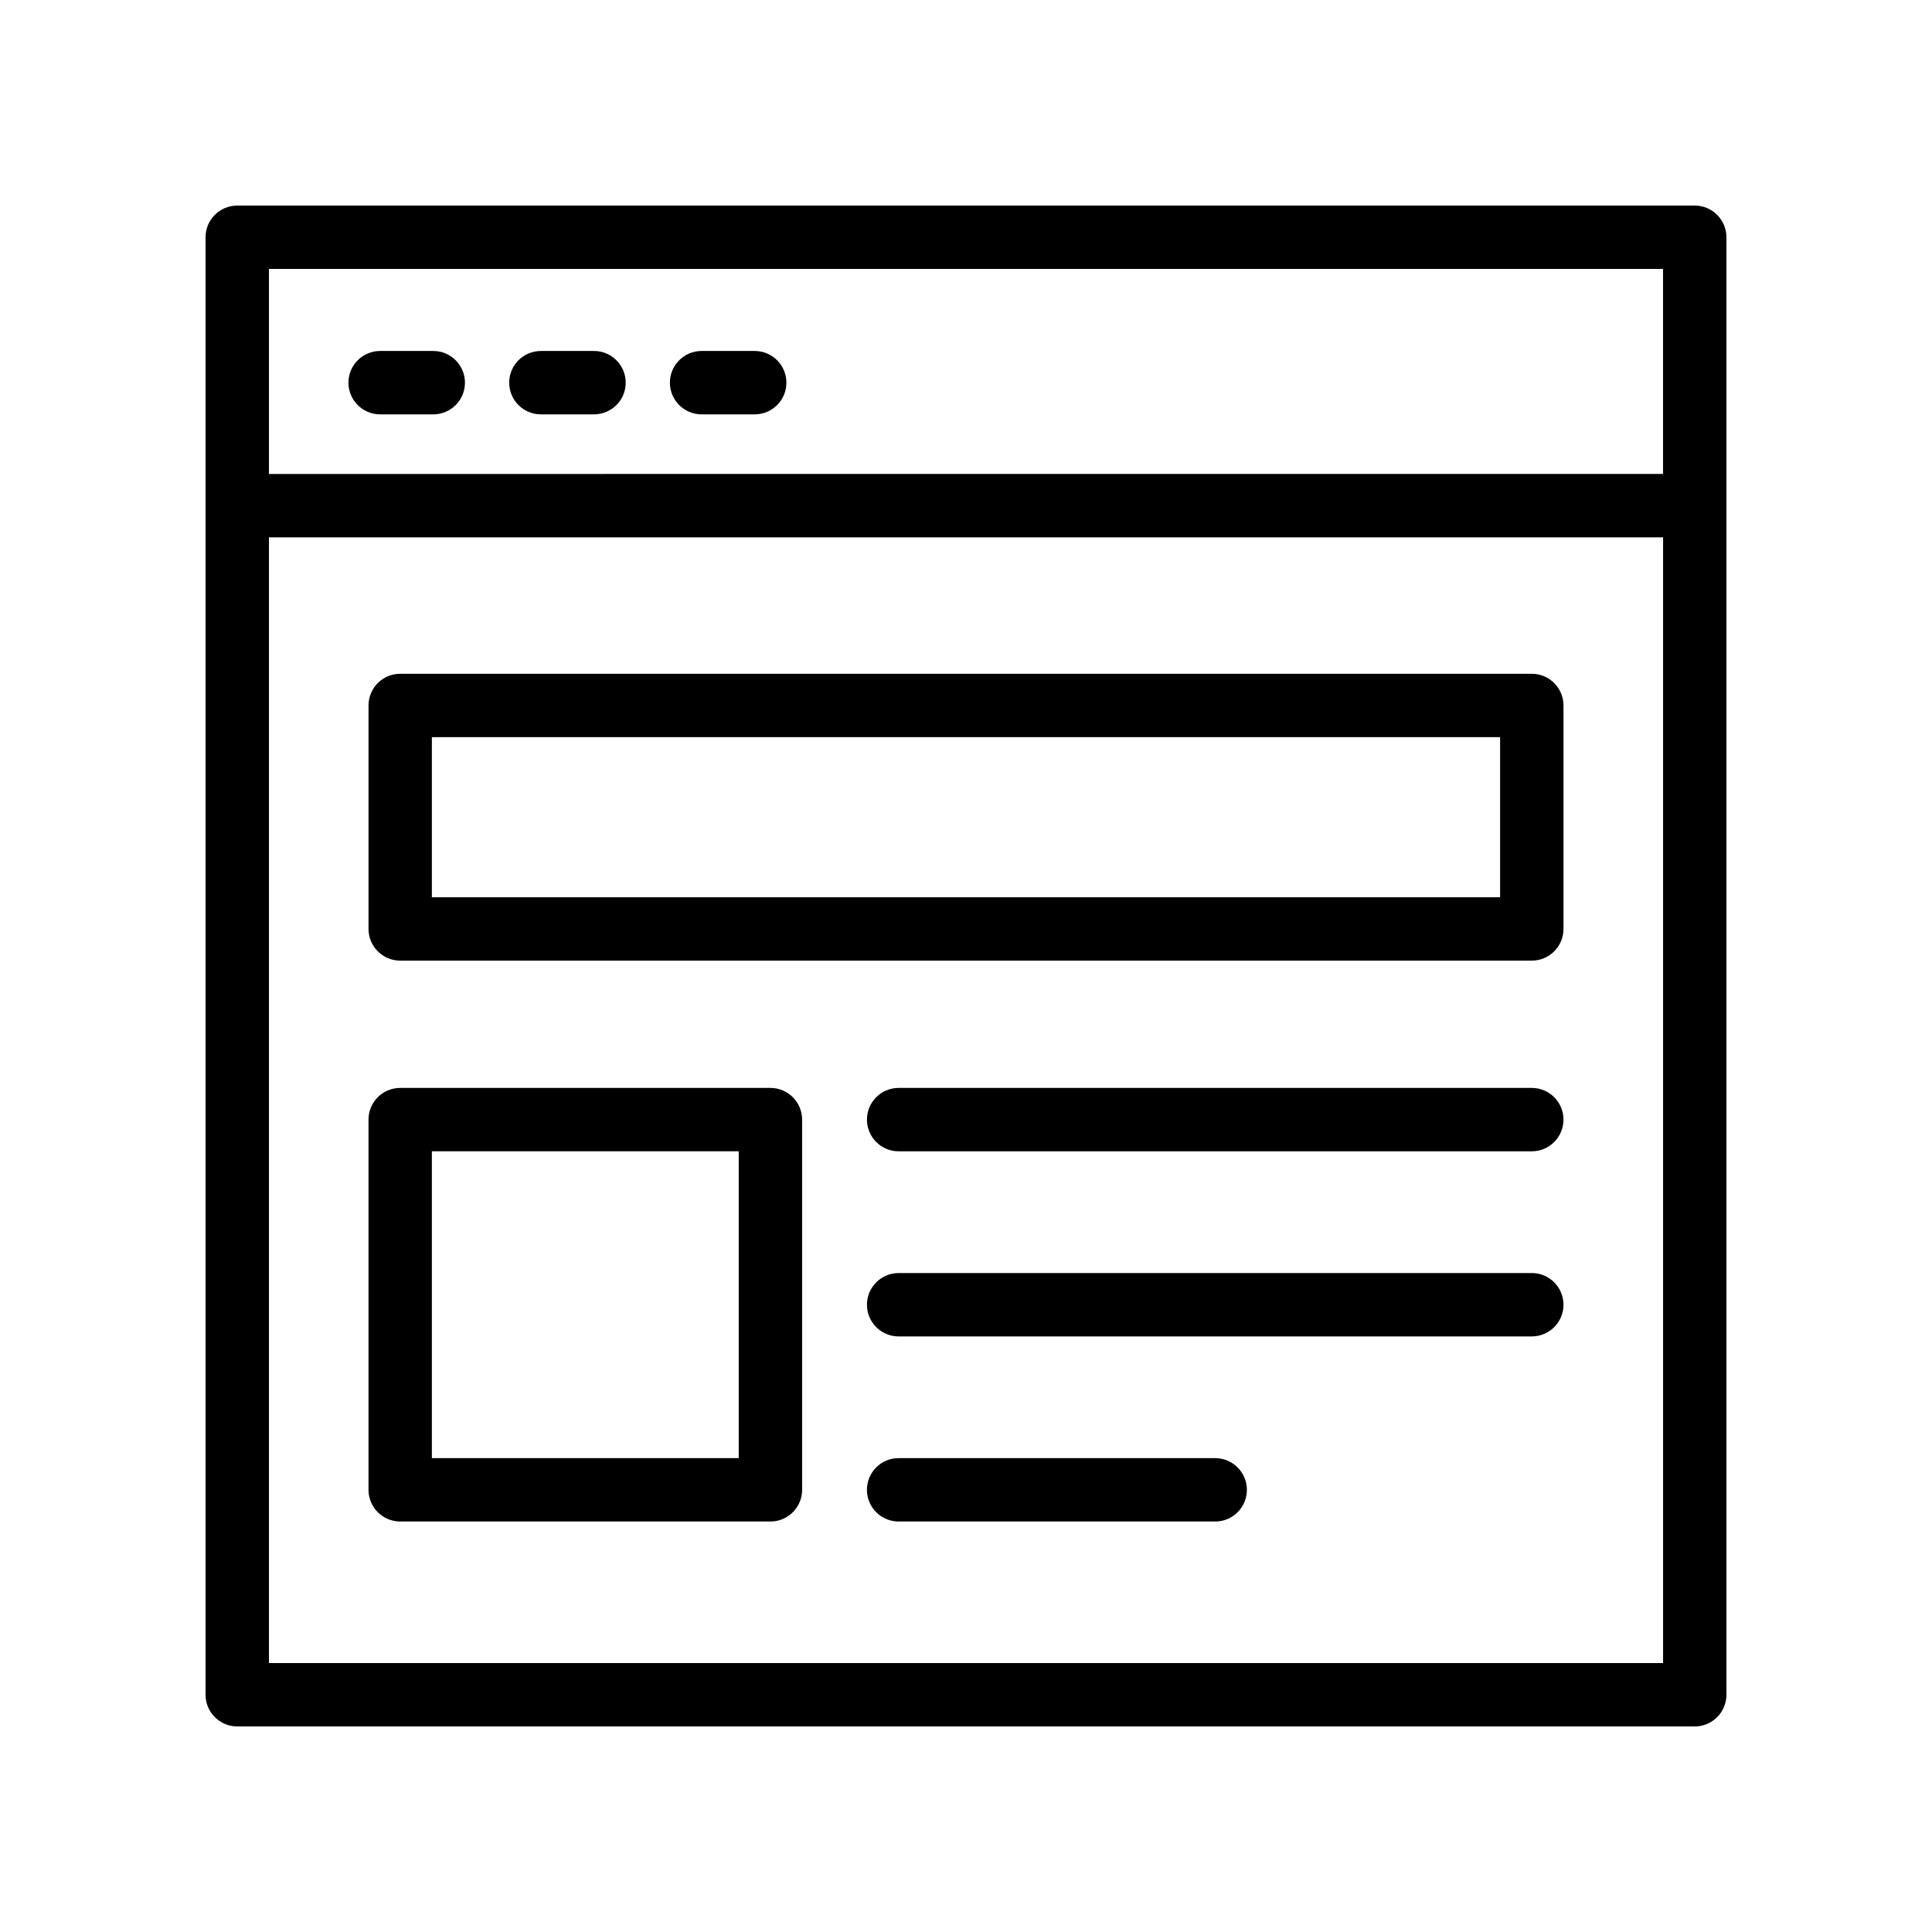
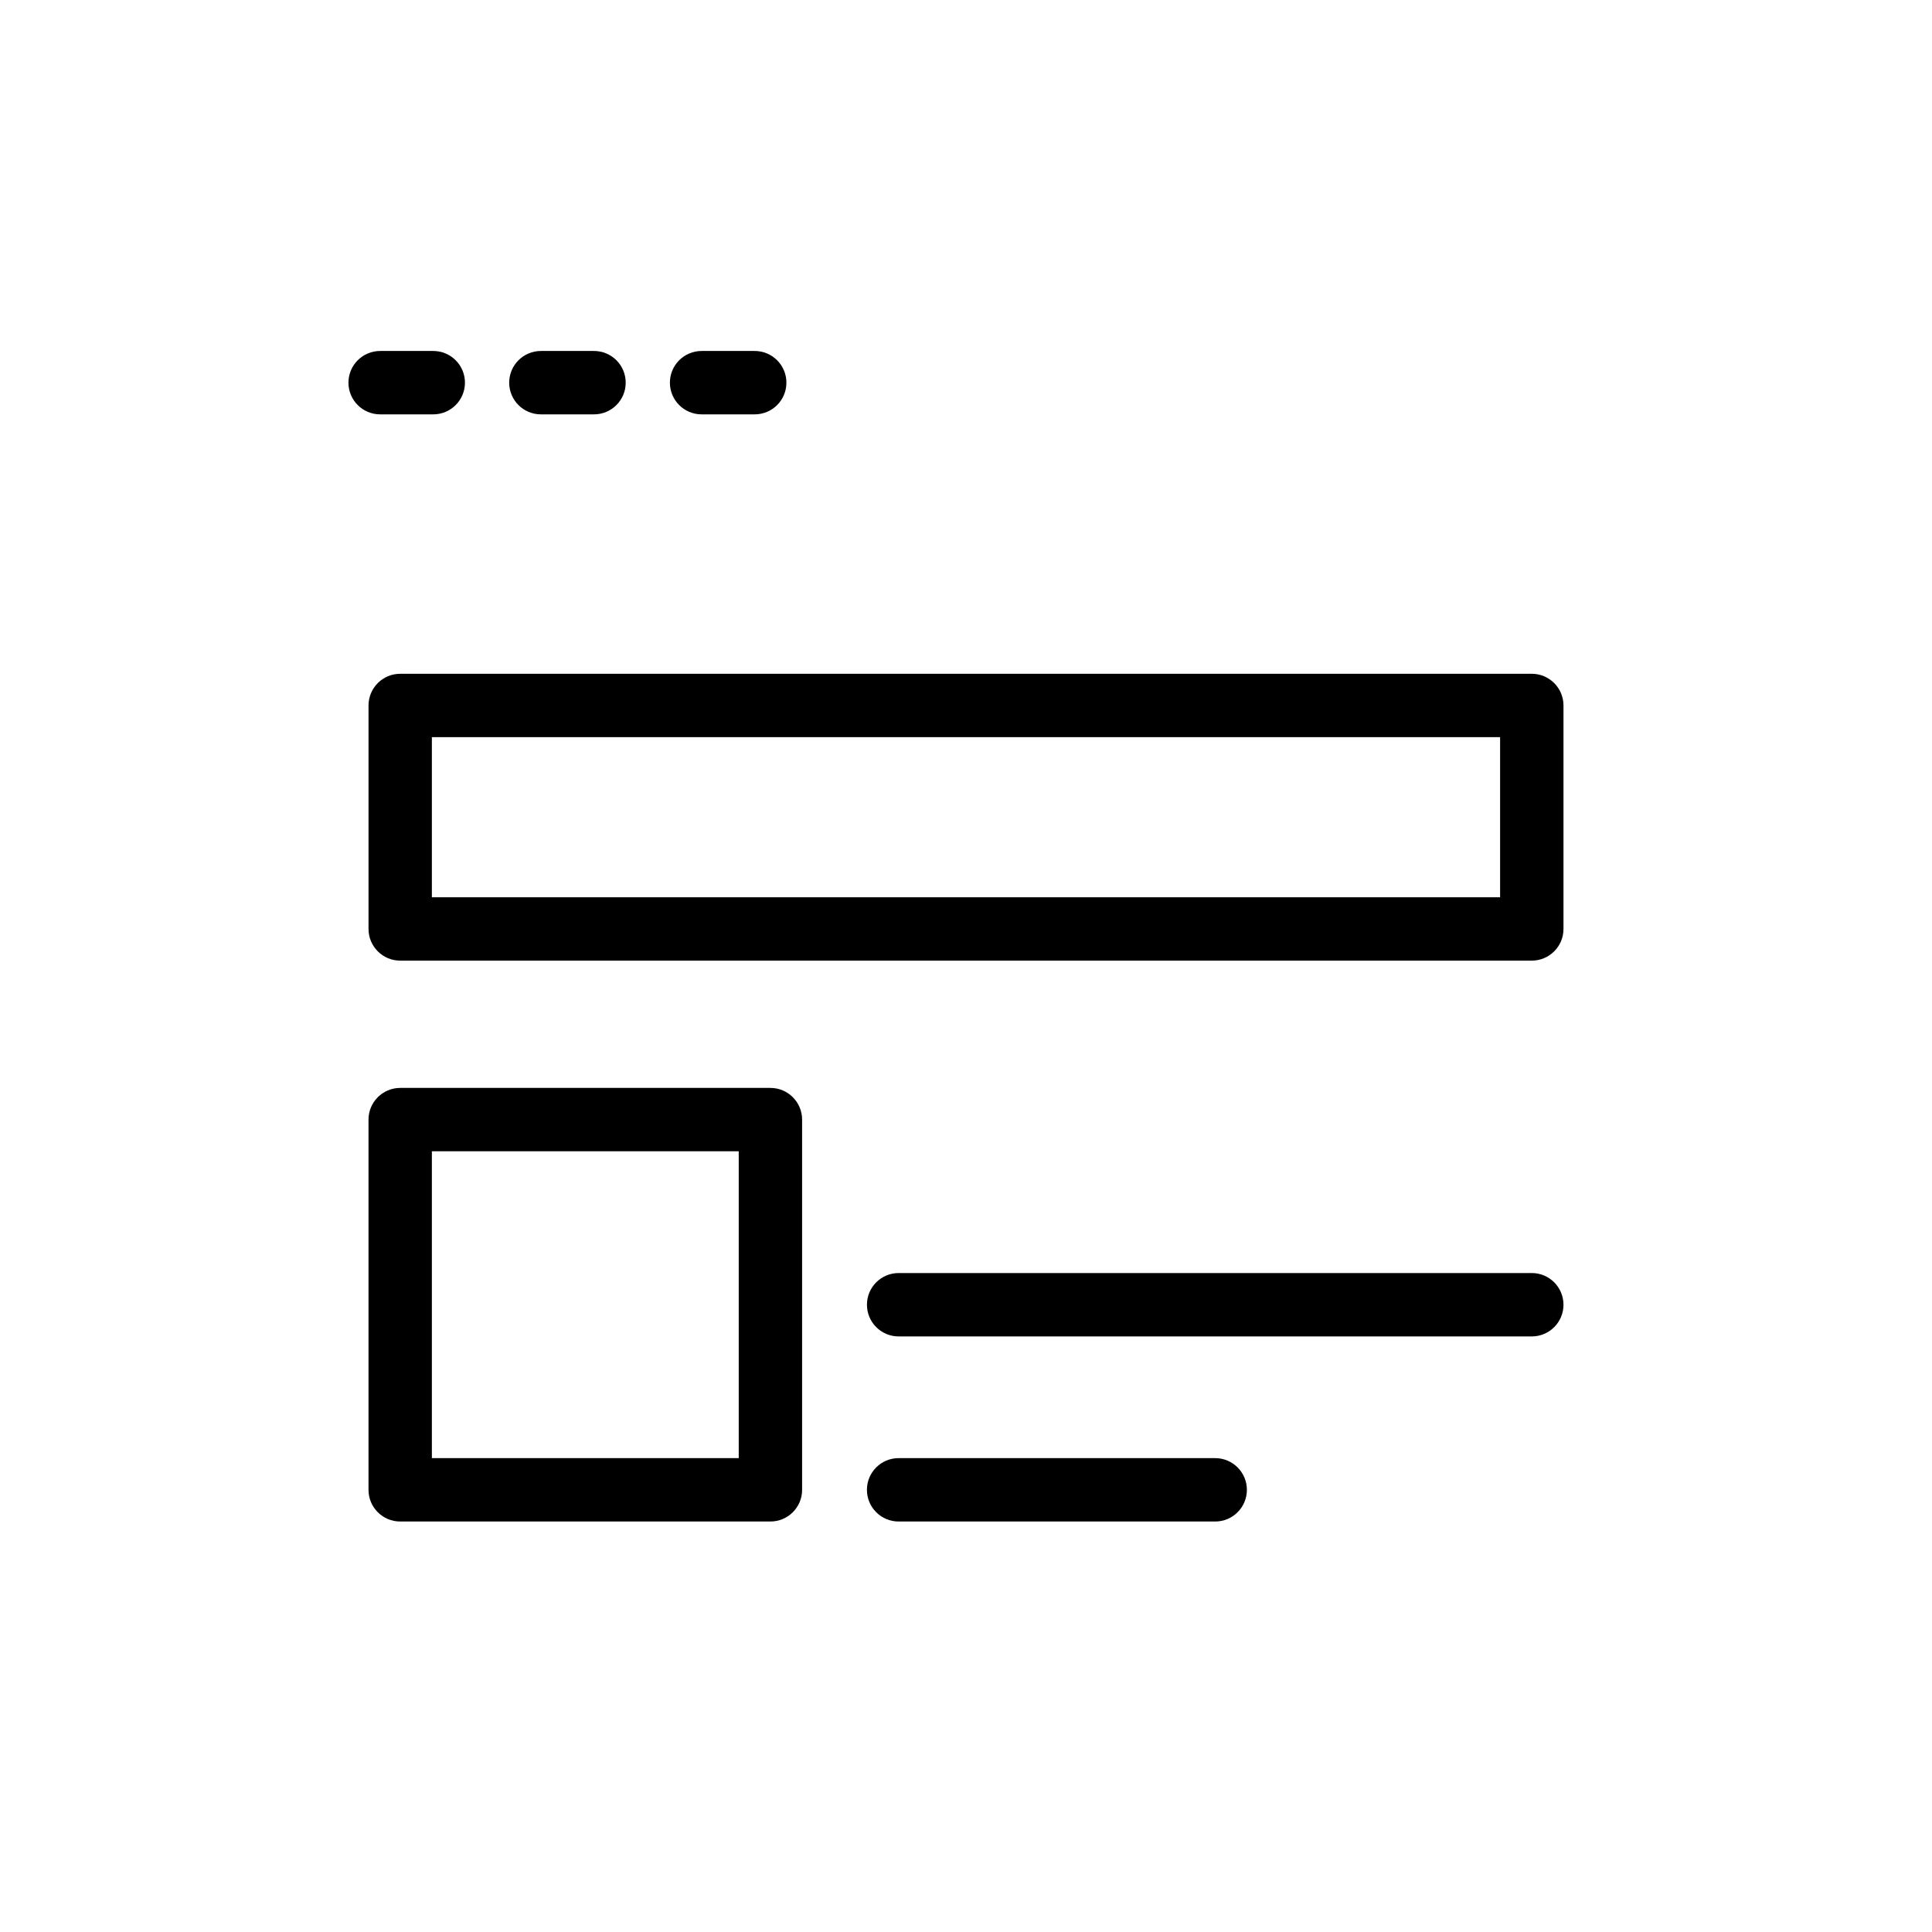
<svg xmlns="http://www.w3.org/2000/svg" fill="#000000" width="800px" height="800px" version="1.1" viewBox="144 144 512 512">
  <g>
-     <path d="m601.52 277.98v-71.102c0-4.637-3.758-8.398-8.398-8.398h-386.25c-4.637 0-8.398 3.758-8.398 8.398v386.25c0 4.637 3.758 8.398 8.398 8.398h386.25c4.637 0 8.398-3.758 8.398-8.398v-315.11c0-0.004 0.004-0.012 0.004-0.02 0-0.008-0.004-0.012-0.004-0.02zm-16.797-62.707v54.328l-369.45 0.004v-54.332zm-369.45 369.46v-298.33h369.46v298.33z" />
    <path d="m244.74 253.81h14.078c4.637 0 8.398-3.758 8.398-8.398 0-4.637-3.758-8.398-8.398-8.398h-14.078c-4.637 0-8.398 3.758-8.398 8.398 0.004 4.641 3.762 8.398 8.398 8.398z" />
    <path d="m287.34 253.81h14.078c4.637 0 8.398-3.758 8.398-8.398 0-4.637-3.758-8.398-8.398-8.398h-14.078c-4.637 0-8.398 3.758-8.398 8.398s3.758 8.398 8.398 8.398z" />
    <path d="m329.93 253.81h14.078c4.637 0 8.398-3.758 8.398-8.398 0-4.637-3.758-8.398-8.398-8.398h-14.078c-4.637 0-8.398 3.758-8.398 8.398s3.762 8.398 8.398 8.398z" />
    <path d="m549.94 322.56h-299.88c-4.637 0-8.398 3.758-8.398 8.398v59.219c0 4.637 3.758 8.398 8.398 8.398h299.88c4.637 0 8.398-3.758 8.398-8.398v-59.219c-0.004-4.637-3.762-8.398-8.398-8.398zm-8.398 59.223h-283.09v-42.426h283.09z" />
    <path d="m348.17 432.31h-98.113c-4.637 0-8.398 3.758-8.398 8.398v98.109c0 4.637 3.758 8.398 8.398 8.398h98.113c4.637 0 8.398-3.758 8.398-8.398v-98.109c-0.004-4.637-3.762-8.398-8.398-8.398zm-8.398 98.109h-81.32v-81.316h81.32z" />
-     <path d="m549.94 432.31h-167.79c-4.637 0-8.398 3.758-8.398 8.398 0 4.637 3.758 8.398 8.398 8.398h167.79c4.637 0 8.398-3.758 8.398-8.398-0.004-4.637-3.762-8.398-8.398-8.398z" />
    <path d="m549.94 481.37h-167.79c-4.637 0-8.398 3.758-8.398 8.398 0 4.637 3.758 8.398 8.398 8.398h167.79c4.637 0 8.398-3.758 8.398-8.398-0.004-4.641-3.762-8.398-8.398-8.398z" />
    <path d="m466.04 530.42h-83.898c-4.637 0-8.398 3.758-8.398 8.398 0 4.637 3.758 8.398 8.398 8.398h83.898c4.637 0 8.398-3.758 8.398-8.398-0.004-4.637-3.762-8.398-8.398-8.398z" />
  </g>
</svg>